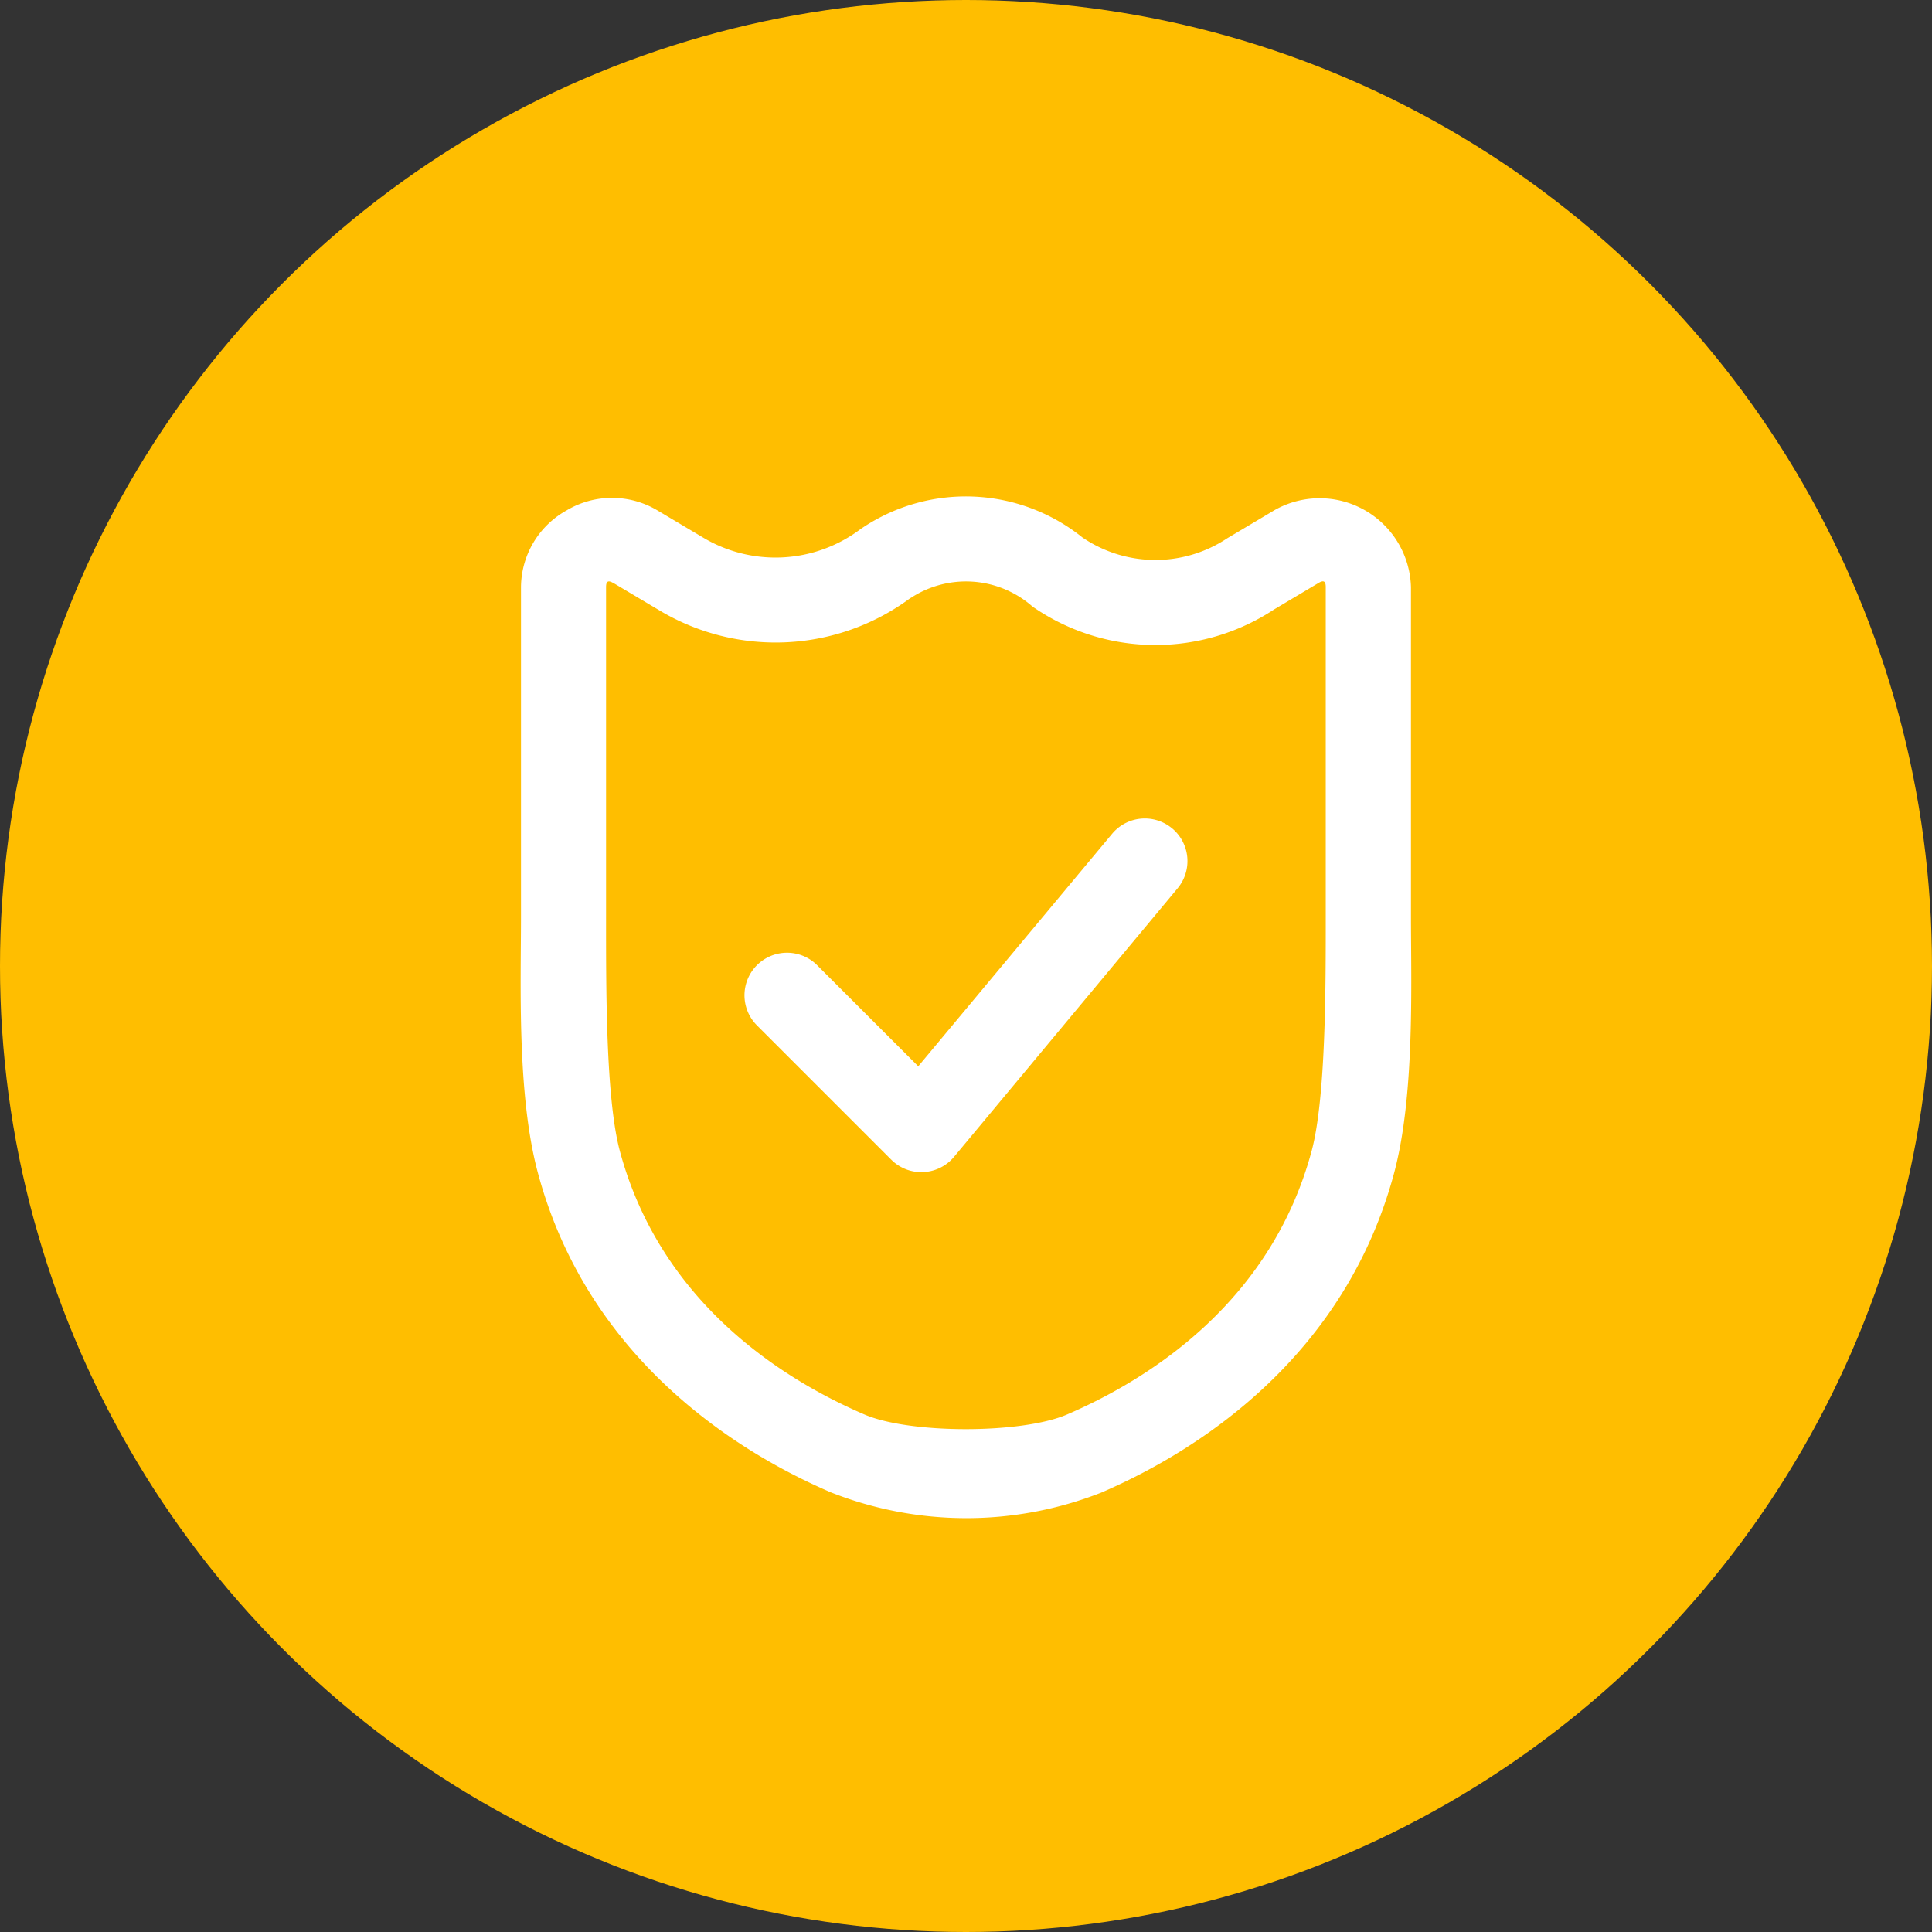
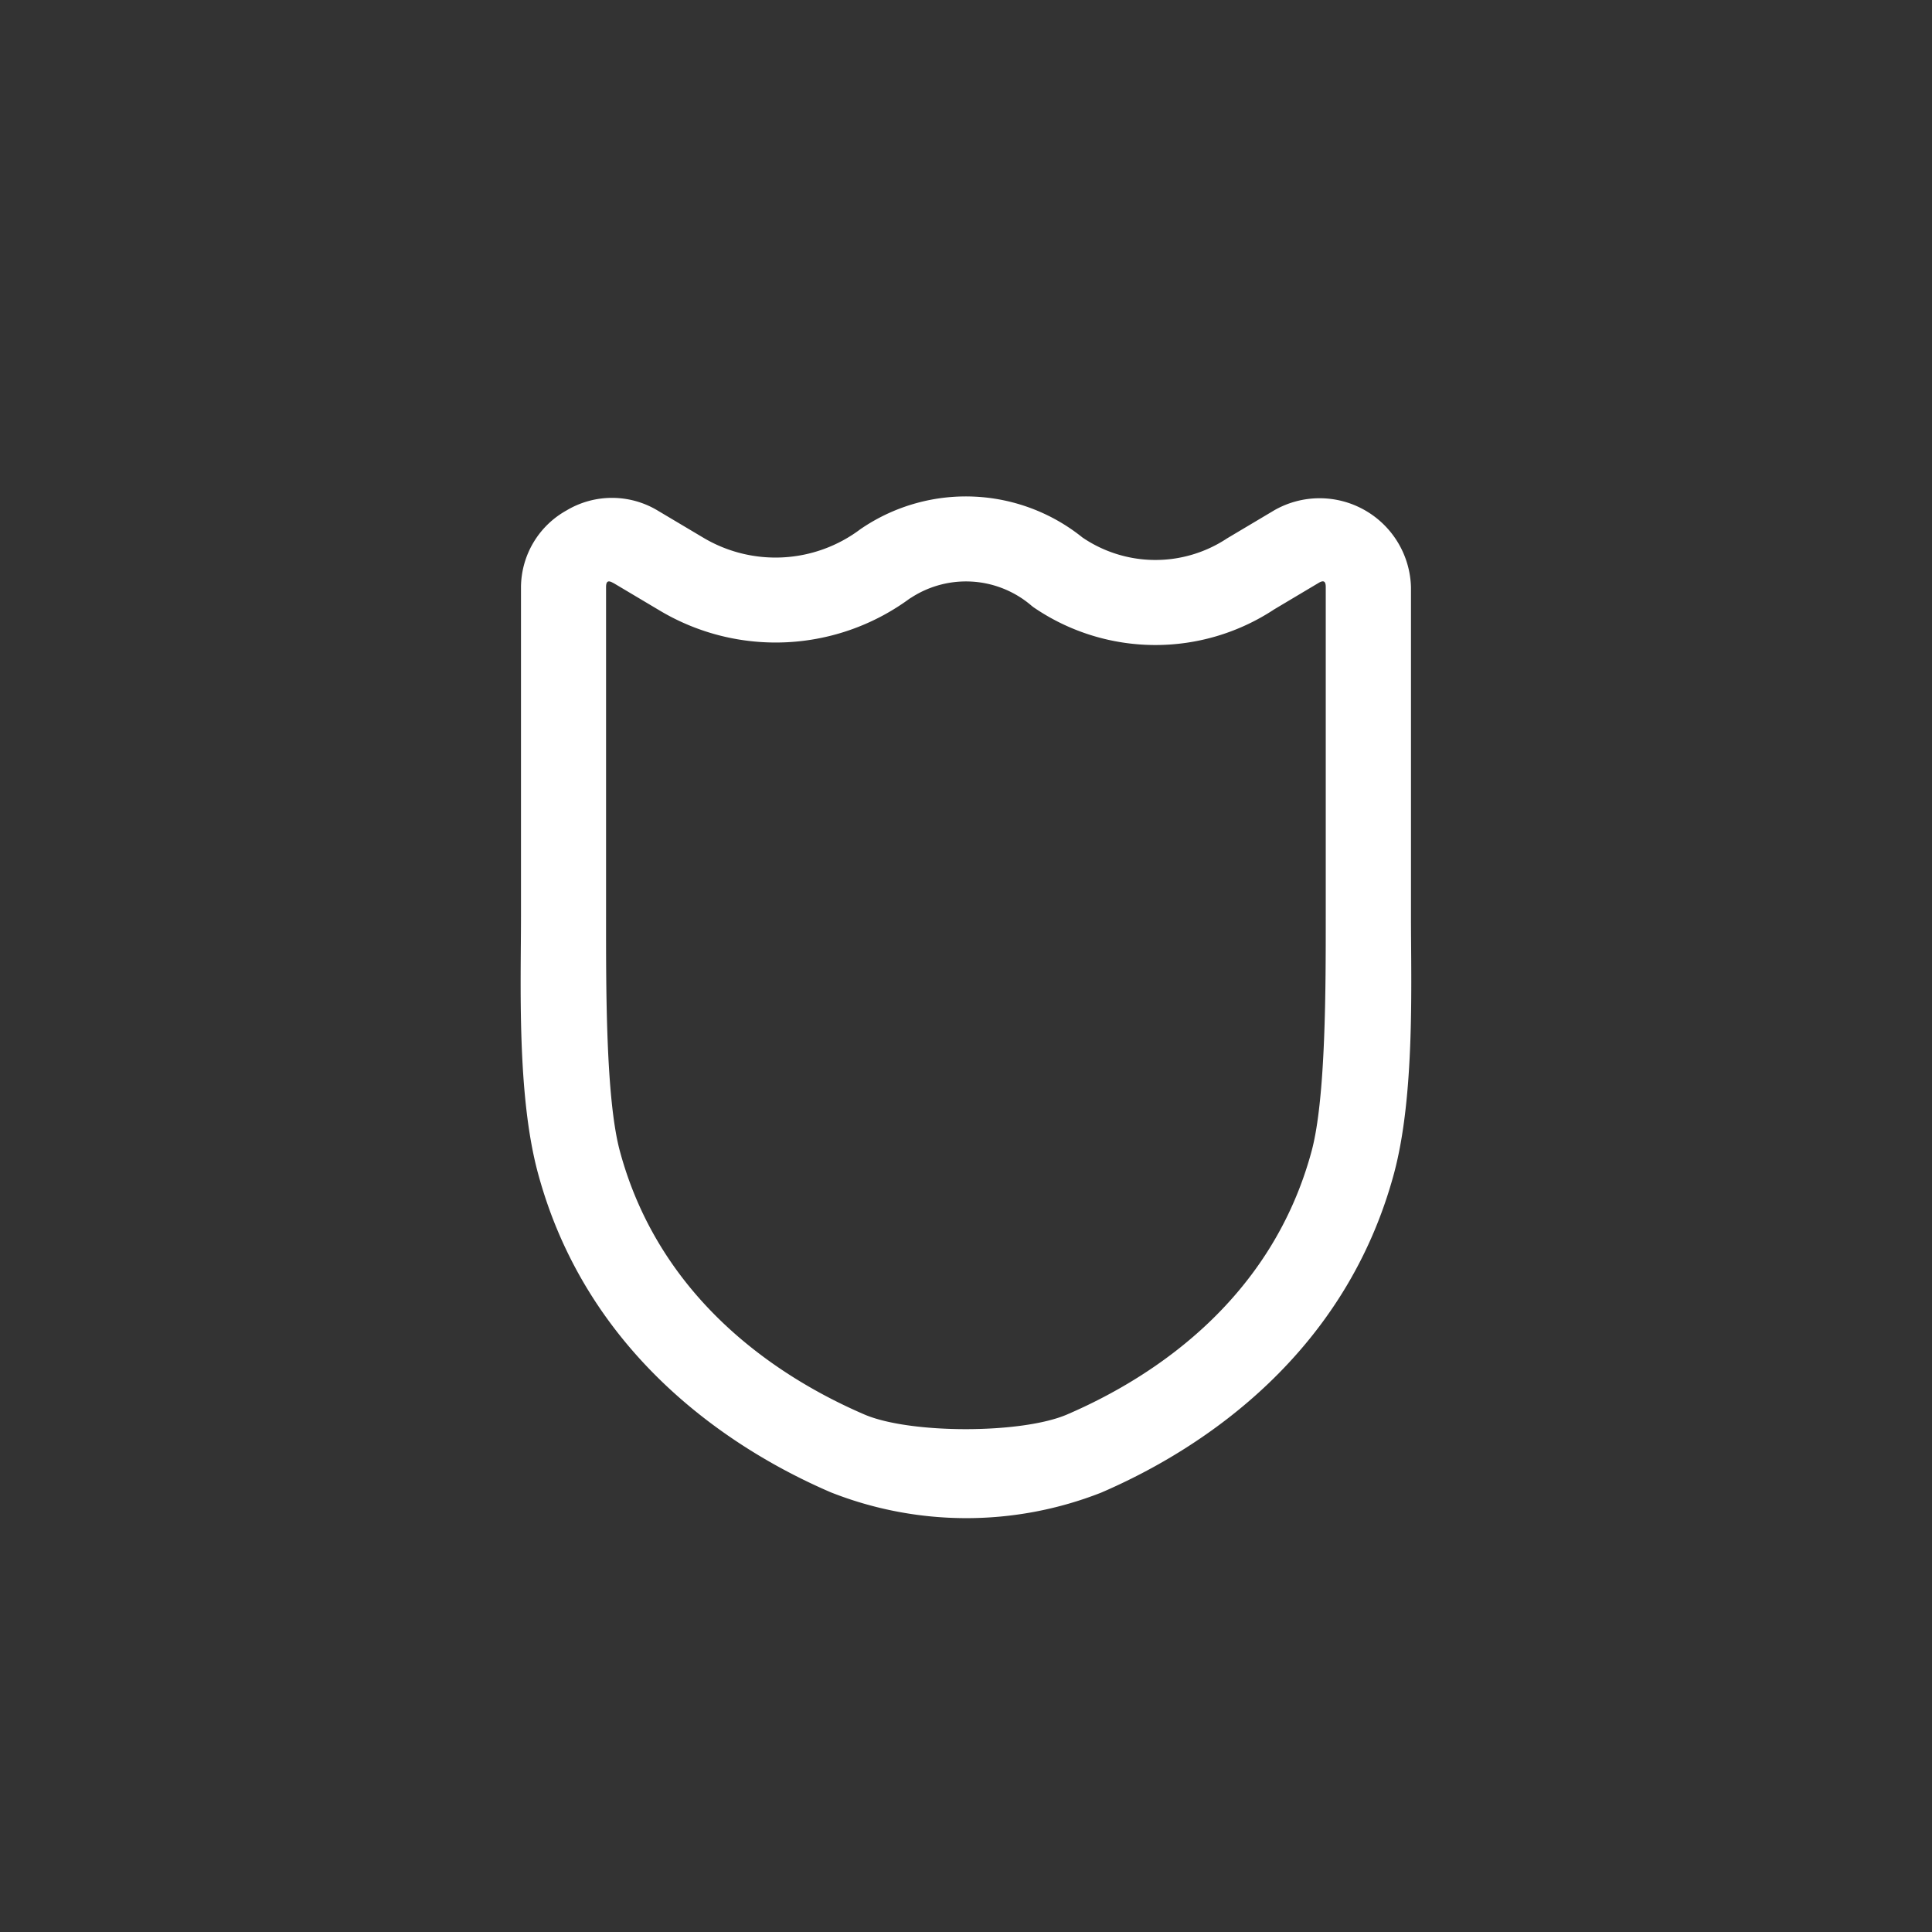
<svg xmlns="http://www.w3.org/2000/svg" width="92" height="92" viewBox="0 0 92 92">
  <rect x="0" y="0" width="92" height="92" fill="#333333" stroke="none" />
  <g id="Group_2261" data-name="Group 2261" transform="translate(-790 -1336)">
-     <circle id="Ellipse_285" data-name="Ellipse 285" cx="46" cy="46" r="46" transform="translate(790 1336)" fill="#ffbe00" />
    <g id="noun-standards-5265791-42B6E8" transform="translate(461.798 1043.072)">
      <path id="Path_5584" data-name="Path 5584" d="M355.211,317.217a4.212,4.212,0,0,0-2.2,3.666v15.683c0,3.205-.2,8.5.808,12.226,2.291,8.5,8.95,13.05,13.947,15.2a17.565,17.565,0,0,0,12.87.015c5-2.153,11.655-6.7,13.947-15.2,1-3.726.808-9.036.808-12.241V320.885a4.352,4.352,0,0,0-6.495-3.666l-2.185,1.3h0l-.077.046a6.175,6.175,0,0,1-6.914-.061l.15.119a8.861,8.861,0,0,0-10.61-.554h0c-.031.019-.06.04-.09.061a6.721,6.721,0,0,1-7.5.389l-2.185-1.3a4.22,4.22,0,0,0-4.28,0Zm2.2,3.472,2.185,1.3a10.773,10.773,0,0,0,12-.614l-.076.061a4.79,4.79,0,0,1,5.761.3q.072.063.15.119a10.271,10.271,0,0,0,11.448.09l2.11-1.257c.241-.145.344-.087.344.194v15.683c0,3.292.008,8.65-.674,11.179-1.872,6.942-7.335,10.684-11.643,12.54-2.161.932-7.489.932-9.653,0-4.308-1.857-9.772-5.6-11.643-12.54-.681-2.528-.658-7.887-.658-11.179V320.885c0-.282.1-.339.344-.194Z" fill="#fff" />
-       <path id="Path_5585" data-name="Path 5585" d="M497.516,495.688a2.027,2.027,0,0,0-2.858.254l-9.233,11.073-4.819-4.818a2.026,2.026,0,0,0-2.858,2.873l6.39,6.39h0a2.027,2.027,0,0,0,2.993-.135l10.64-12.78a2.027,2.027,0,0,0-.254-2.858Z" transform="translate(-113.497 -163.311)" fill="#fff" />
    </g>
  </g>
</svg>